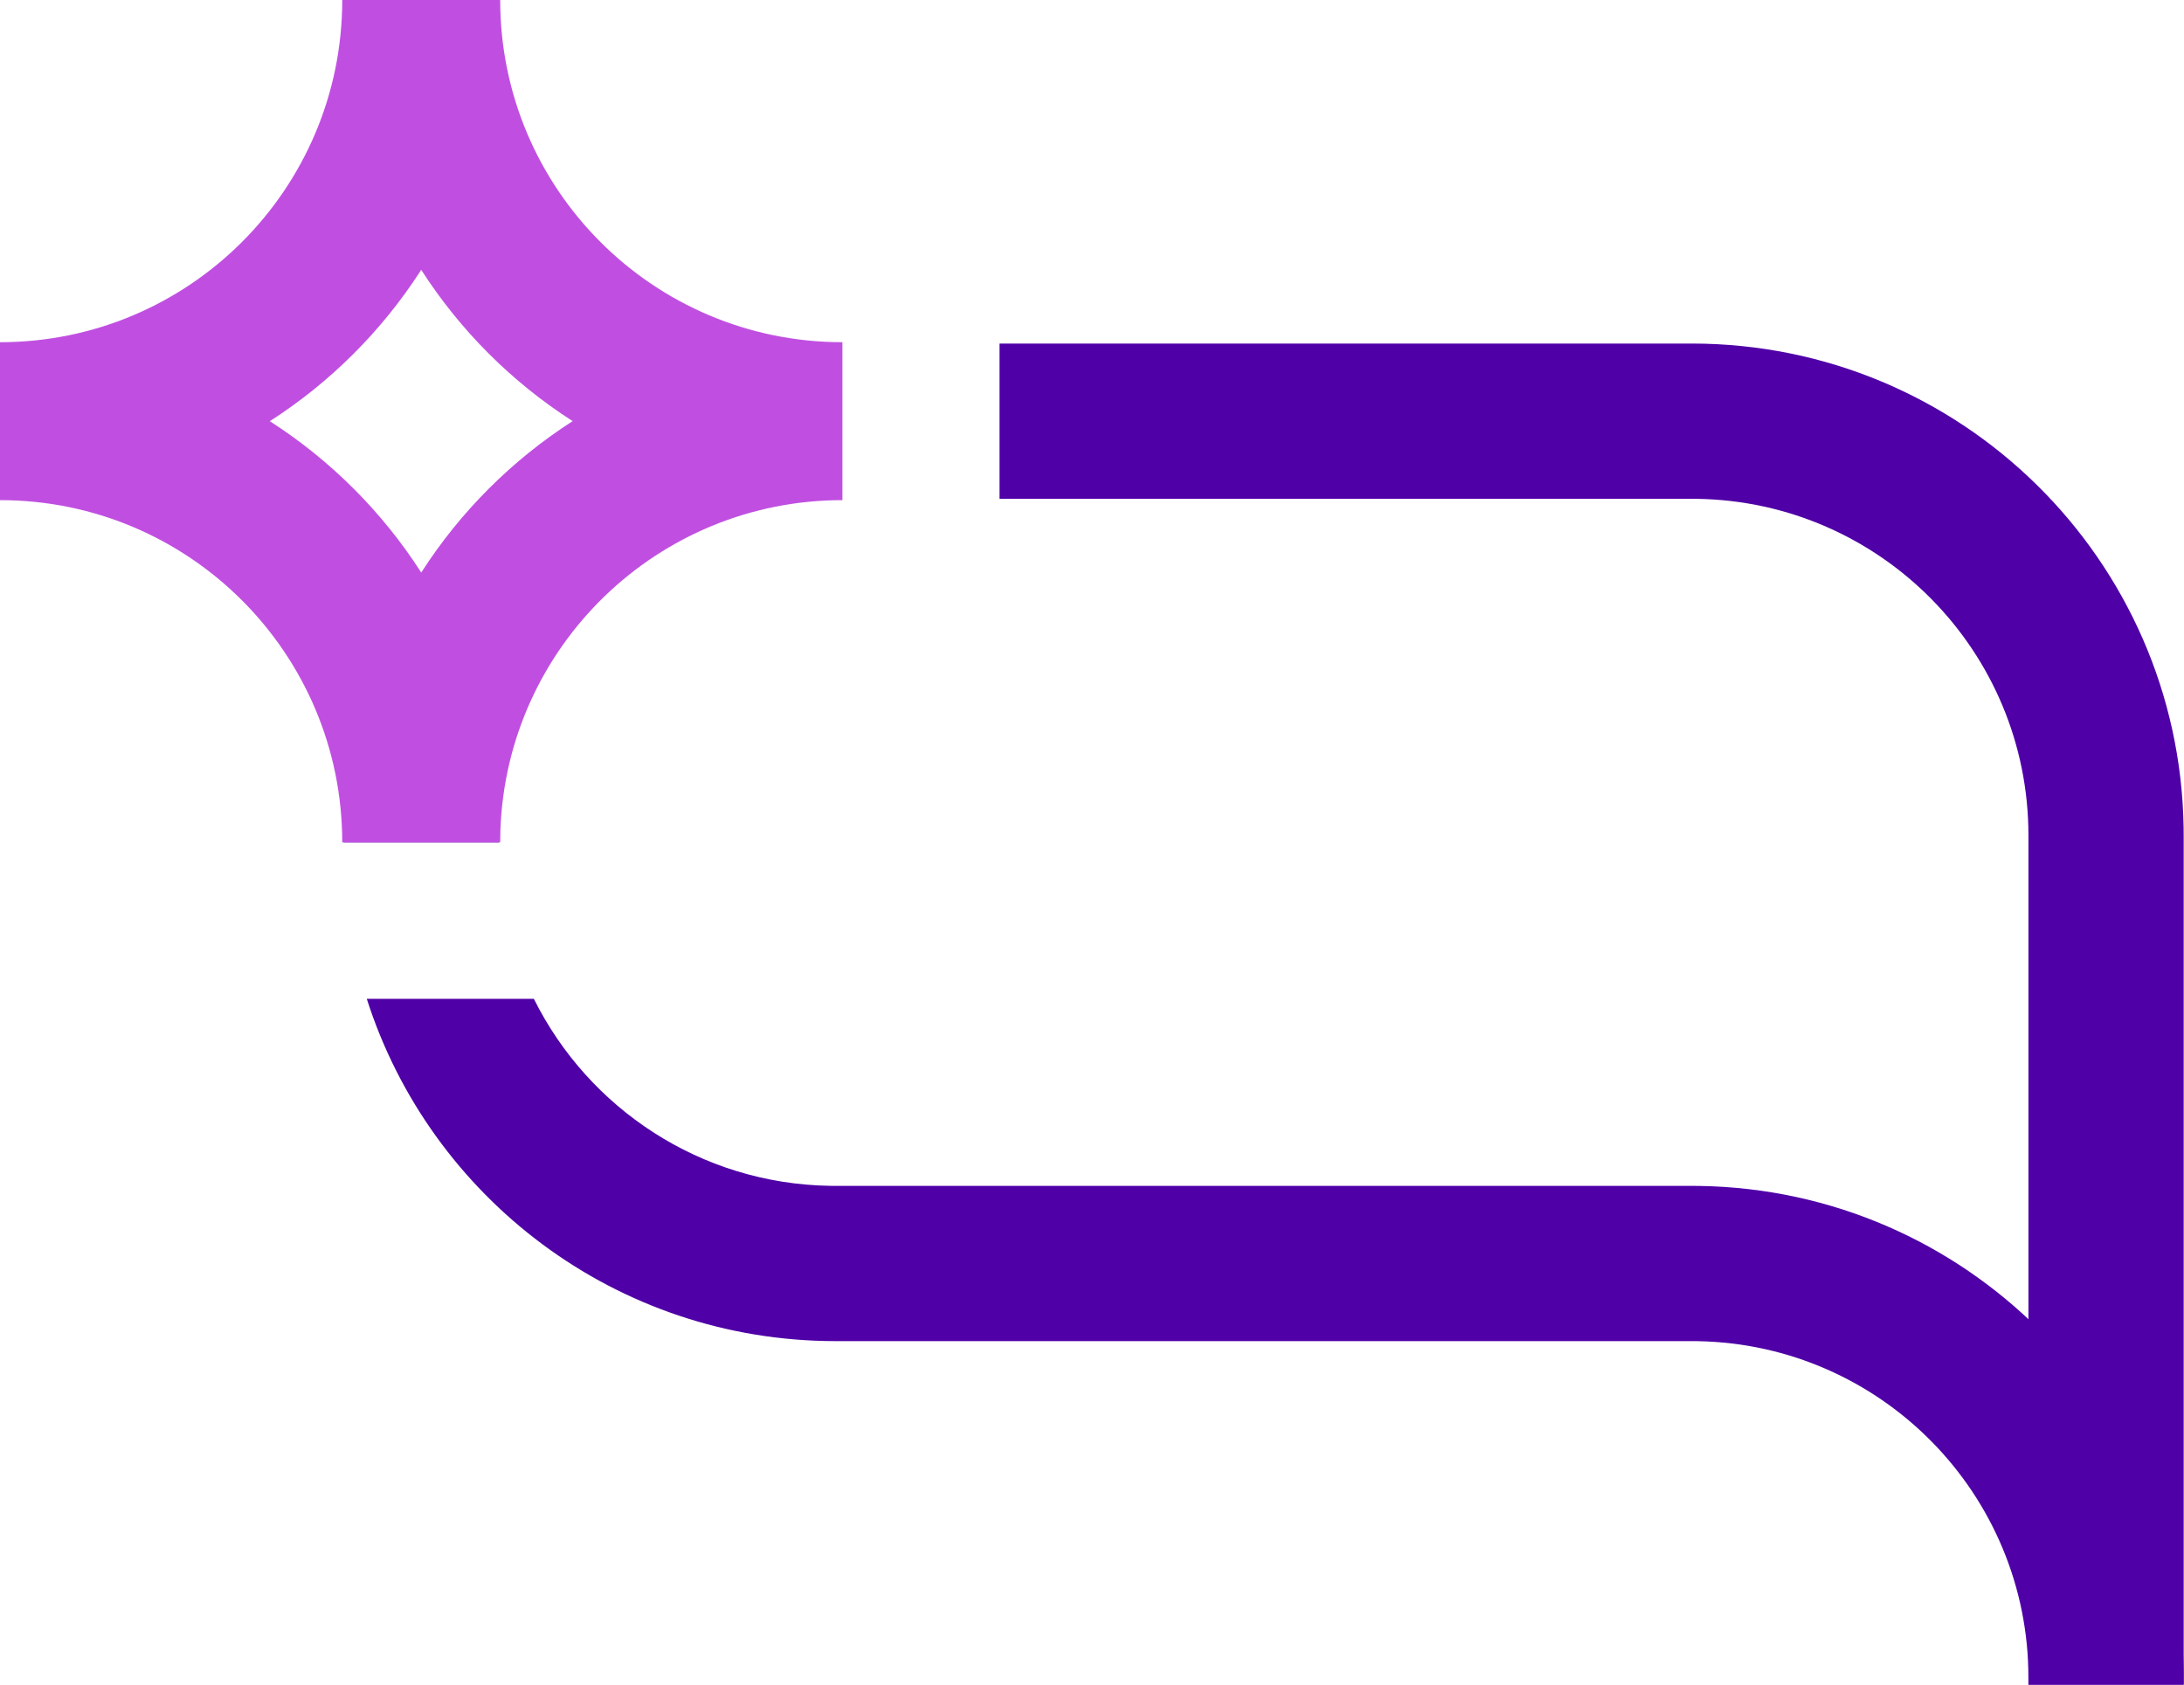
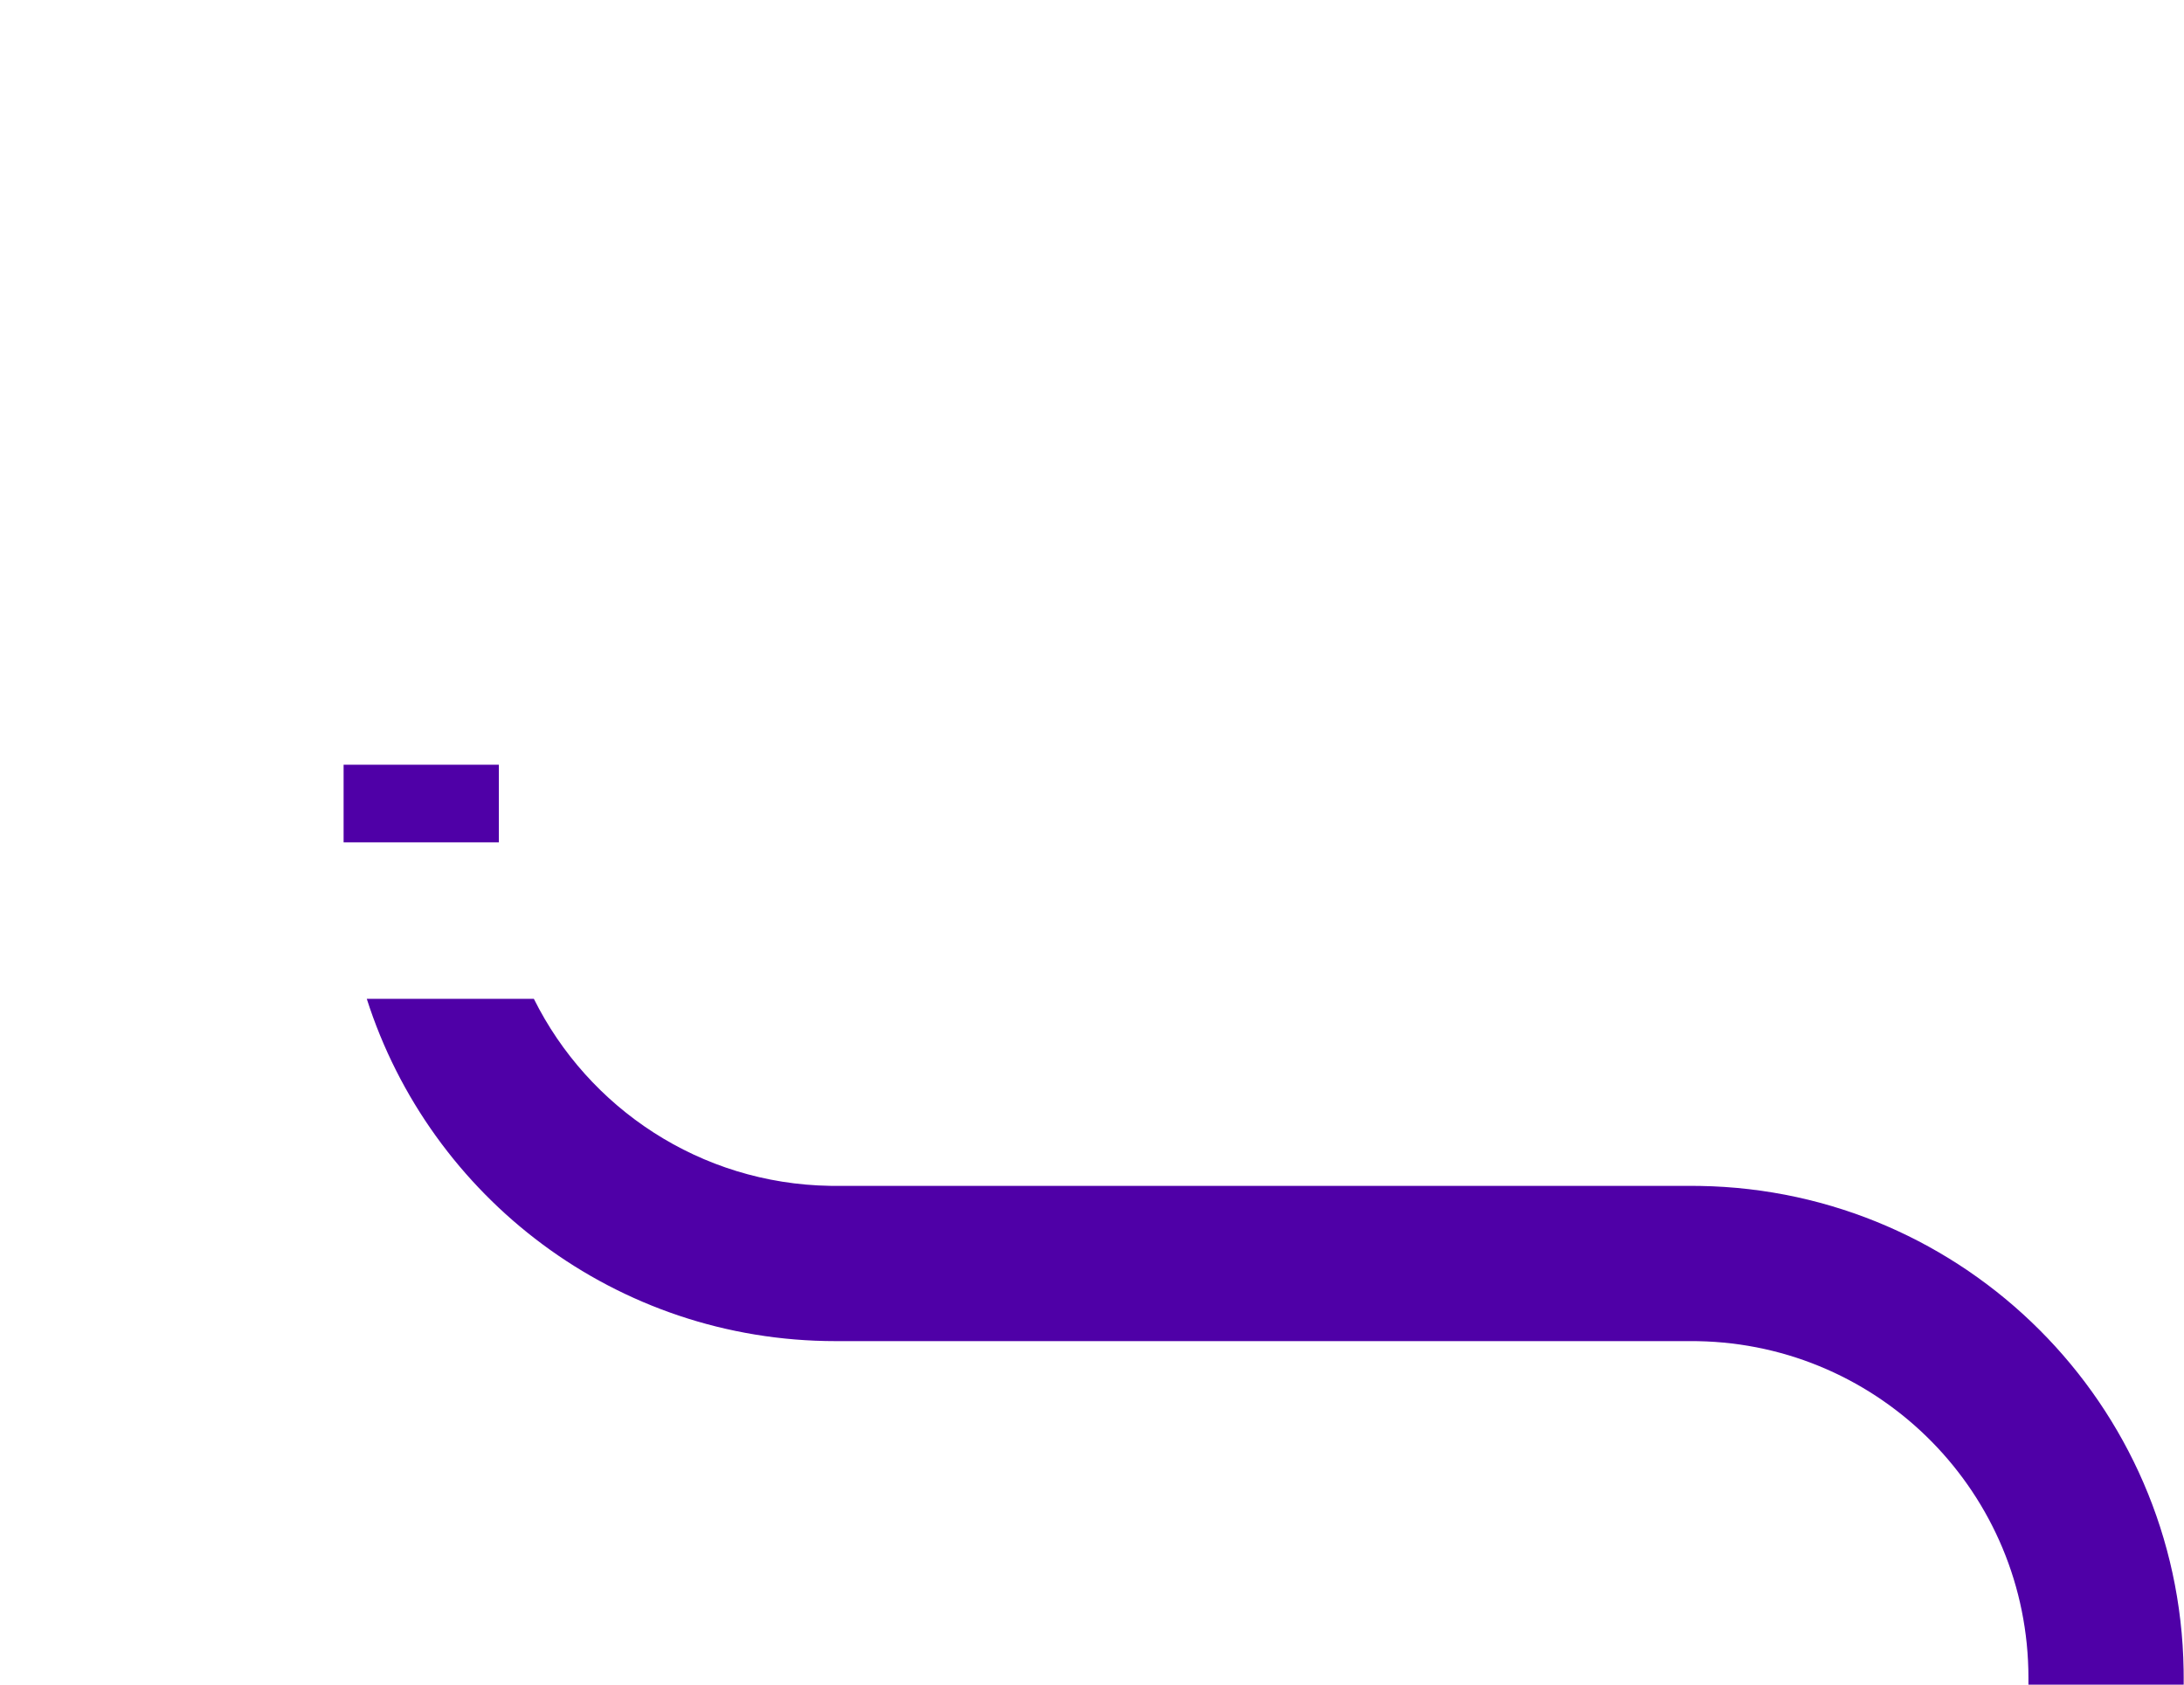
<svg xmlns="http://www.w3.org/2000/svg" width="3531px" height="2724px" viewBox="0 0 3531 2724" version="1.1">
  <title>Group 29 Copy</title>
  <desc>Created with Sketch.</desc>
  <g id="Page-1" stroke="none" stroke-width="1" fill="none" fill-rule="evenodd">
    <g id="Group-29-Copy" fill-rule="nonzero">
      <path d="M1342.029,1917.419 L1351.024,1917.492 L2733.557,1917.475 L2734.298,1917.463 L2748.163,1917.574 C3177.107,1924.528 3523.51,2270.987 3530.396,2699.943 L3530.5,2712.967 L3530.5,2724 L3279.5,2724 L3279.5,2712.964 C3279.507,2415.583 3041.105,2173.888 2744.992,2168.564 L2736.002,2168.475 L2735.002,2168.475 L1351.029,2168.492 C996.066,2168.504 695.393,1936.02 592.993,1615.009 L863.12,1615.007 C950.969,1791.773 1132.054,1914.026 1342.029,1917.419 Z M806.525,1236.5 L806.525,1362 L555.512,1362 L555.513,1236.5 L806.525,1236.5 Z" id="Combined-Shape" fill="#4F00A7" />
-       <path d="M2735,555.5 C3169.949,555.5 3523.369,904.57 3530.393,1337.845 L3530.5,1351 L3530.5,2724 L3279.5,2724 L3279.5,1351 C3279.5,1053.288 3040.57,811.381 2744.004,806.573 L2735,806.5 L1616,806.5 L1616,555.5 L2735,555.5 Z" id="Combined-Shape" fill="#4F00A7" />
-       <path d="M808.688,0 C808.688,0.799 808.686,1.597 808.684,2.395 L808.688,0 C808.688,305.586 1056.414,553.312 1362,553.312 L1361.915,553.312 L1362,553.312 L1362,808.688 C1063.057,808.688 819.486,1045.76 809.037,1342.154 L808.688,1362 L553.312,1362 C553.312,1056.414 305.586,808.688 0,808.688 L0,553.312 C305.586,553.312 553.312,305.586 553.312,0 L553.315,2.142 C553.313,1.428 553.312,0.714 553.312,0 L808.688,0 Z M680.925,436.184 L679.467,438.699 C616.648,535.794 533.584,618.567 436.25,681.045 C534.402,743.958 618.043,827.599 681.045,925.75 C744.016,827.587 827.646,743.938 925.801,680.933 C827.615,617.989 743.944,534.357 680.925,436.184 Z" id="Combined-Shape-Copy-4" fill="#C04FE1" />
    </g>
  </g>
</svg>